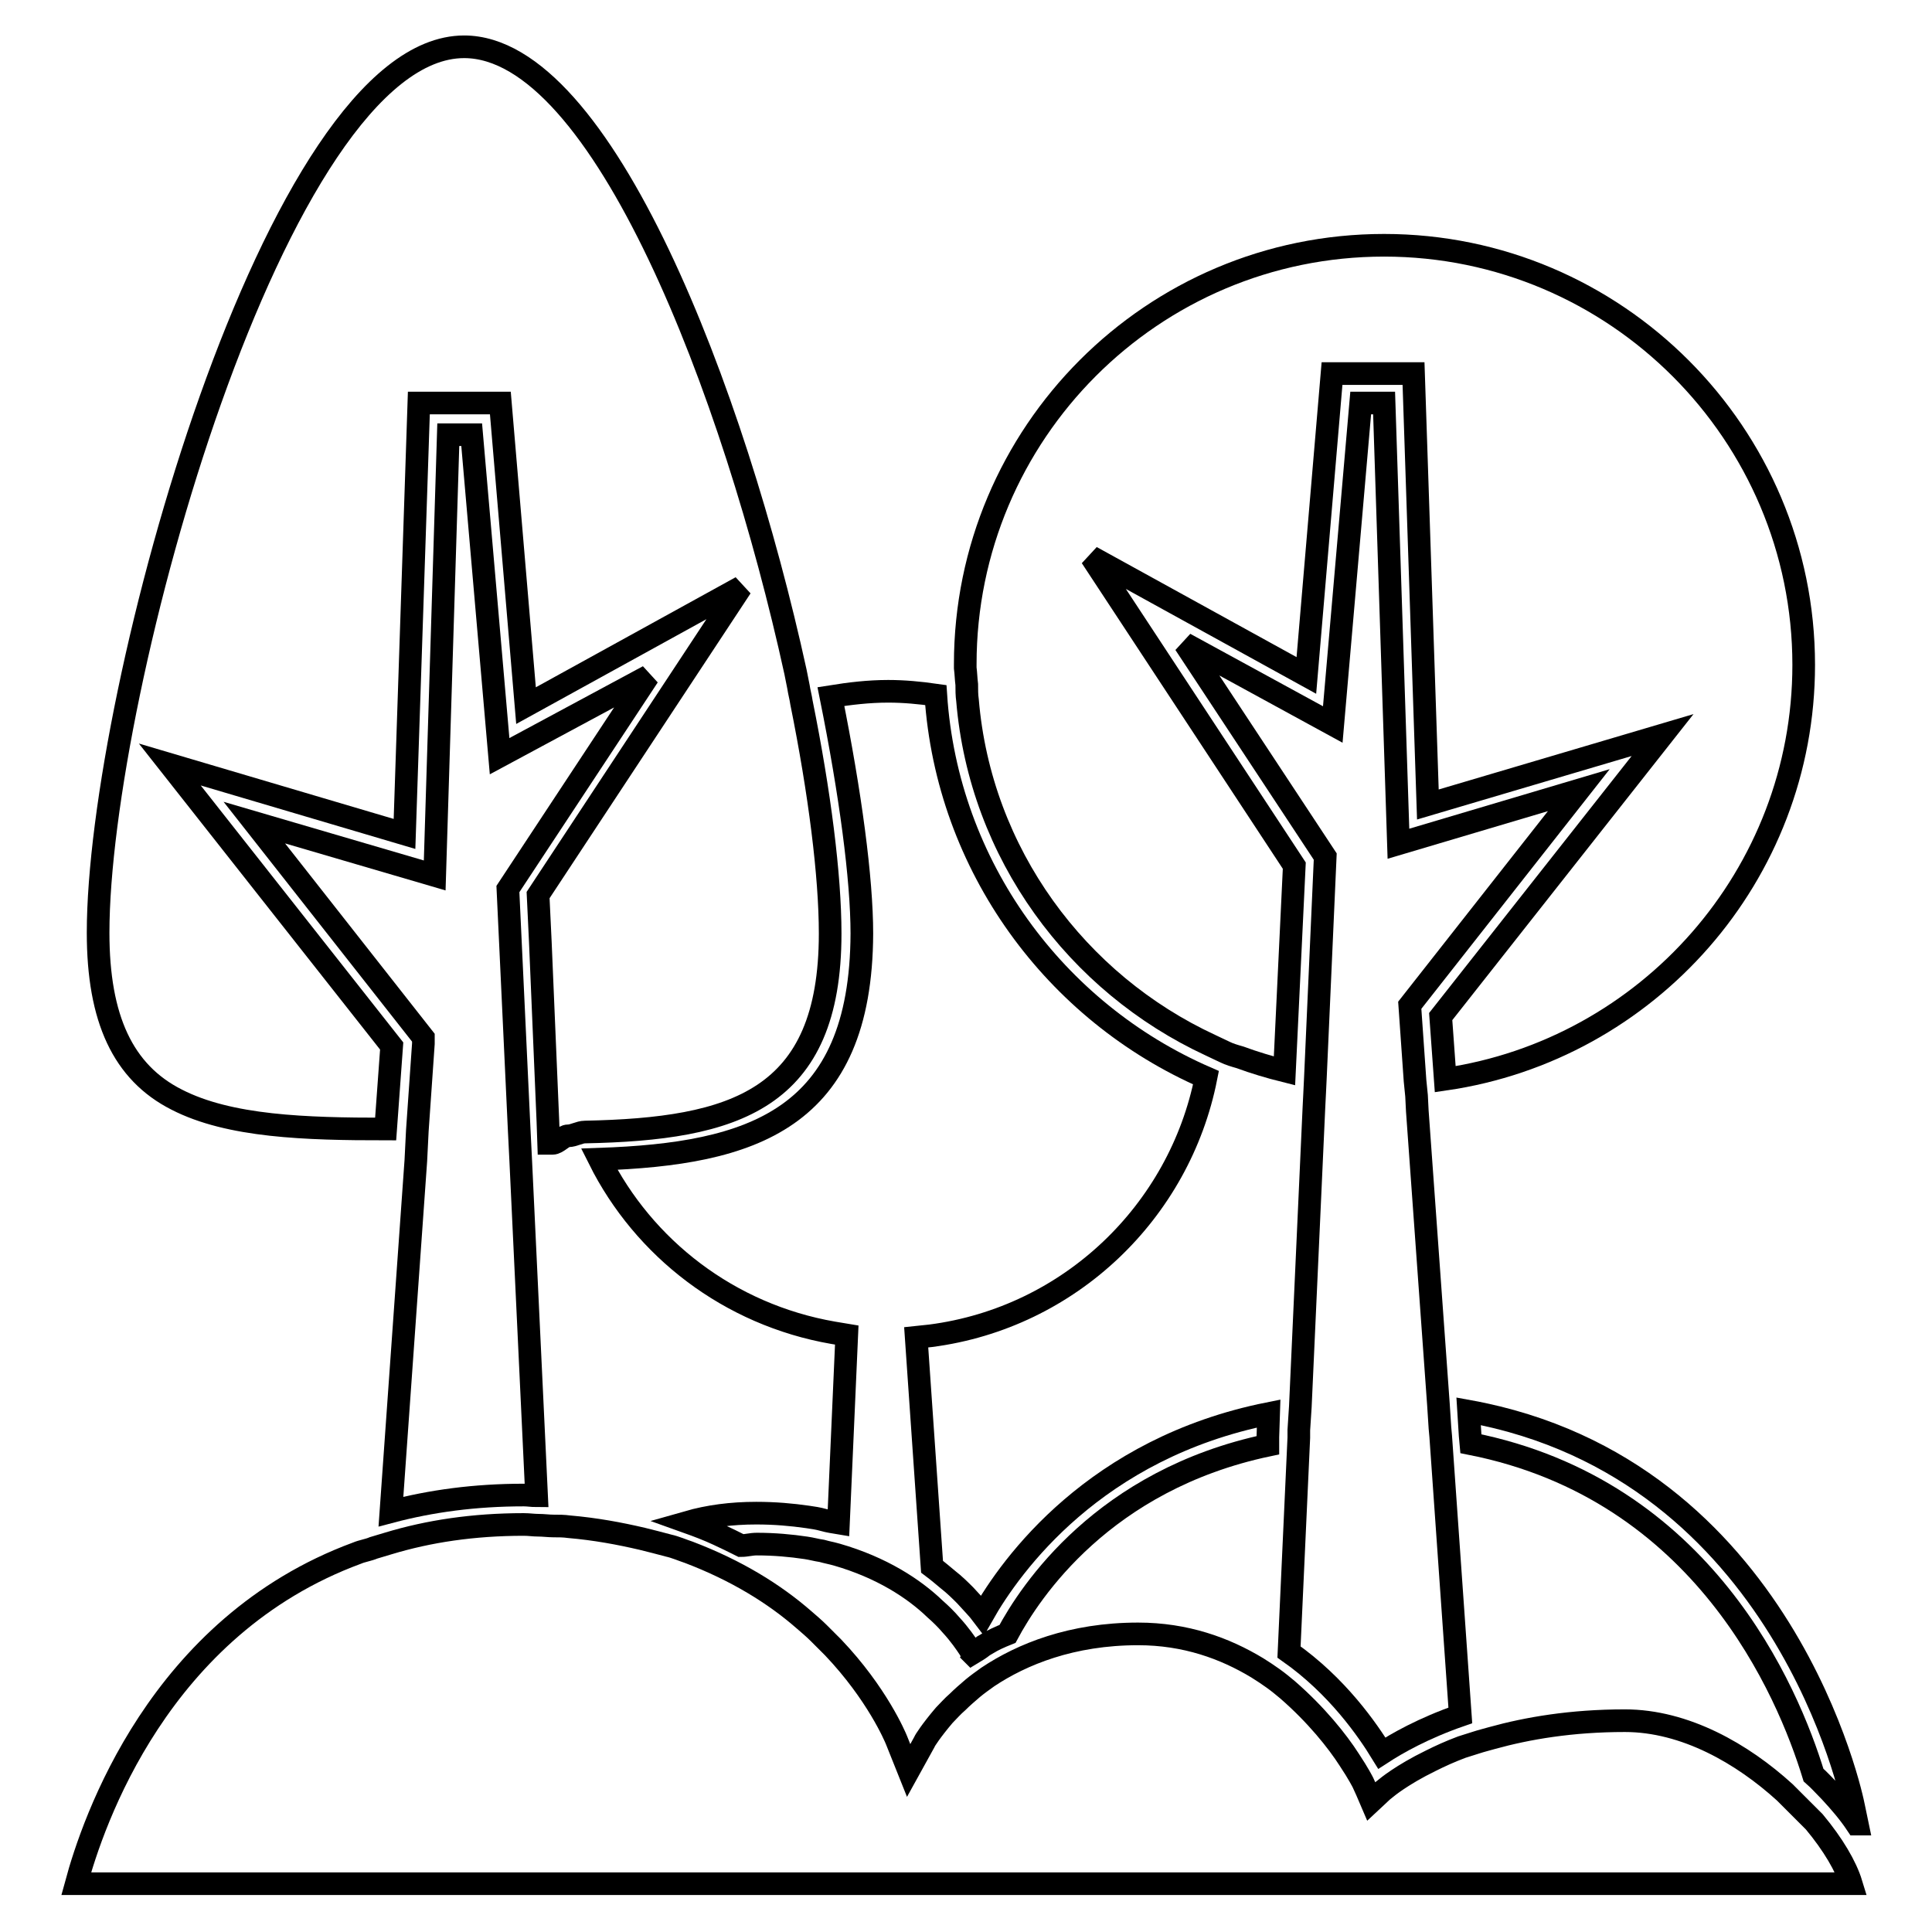
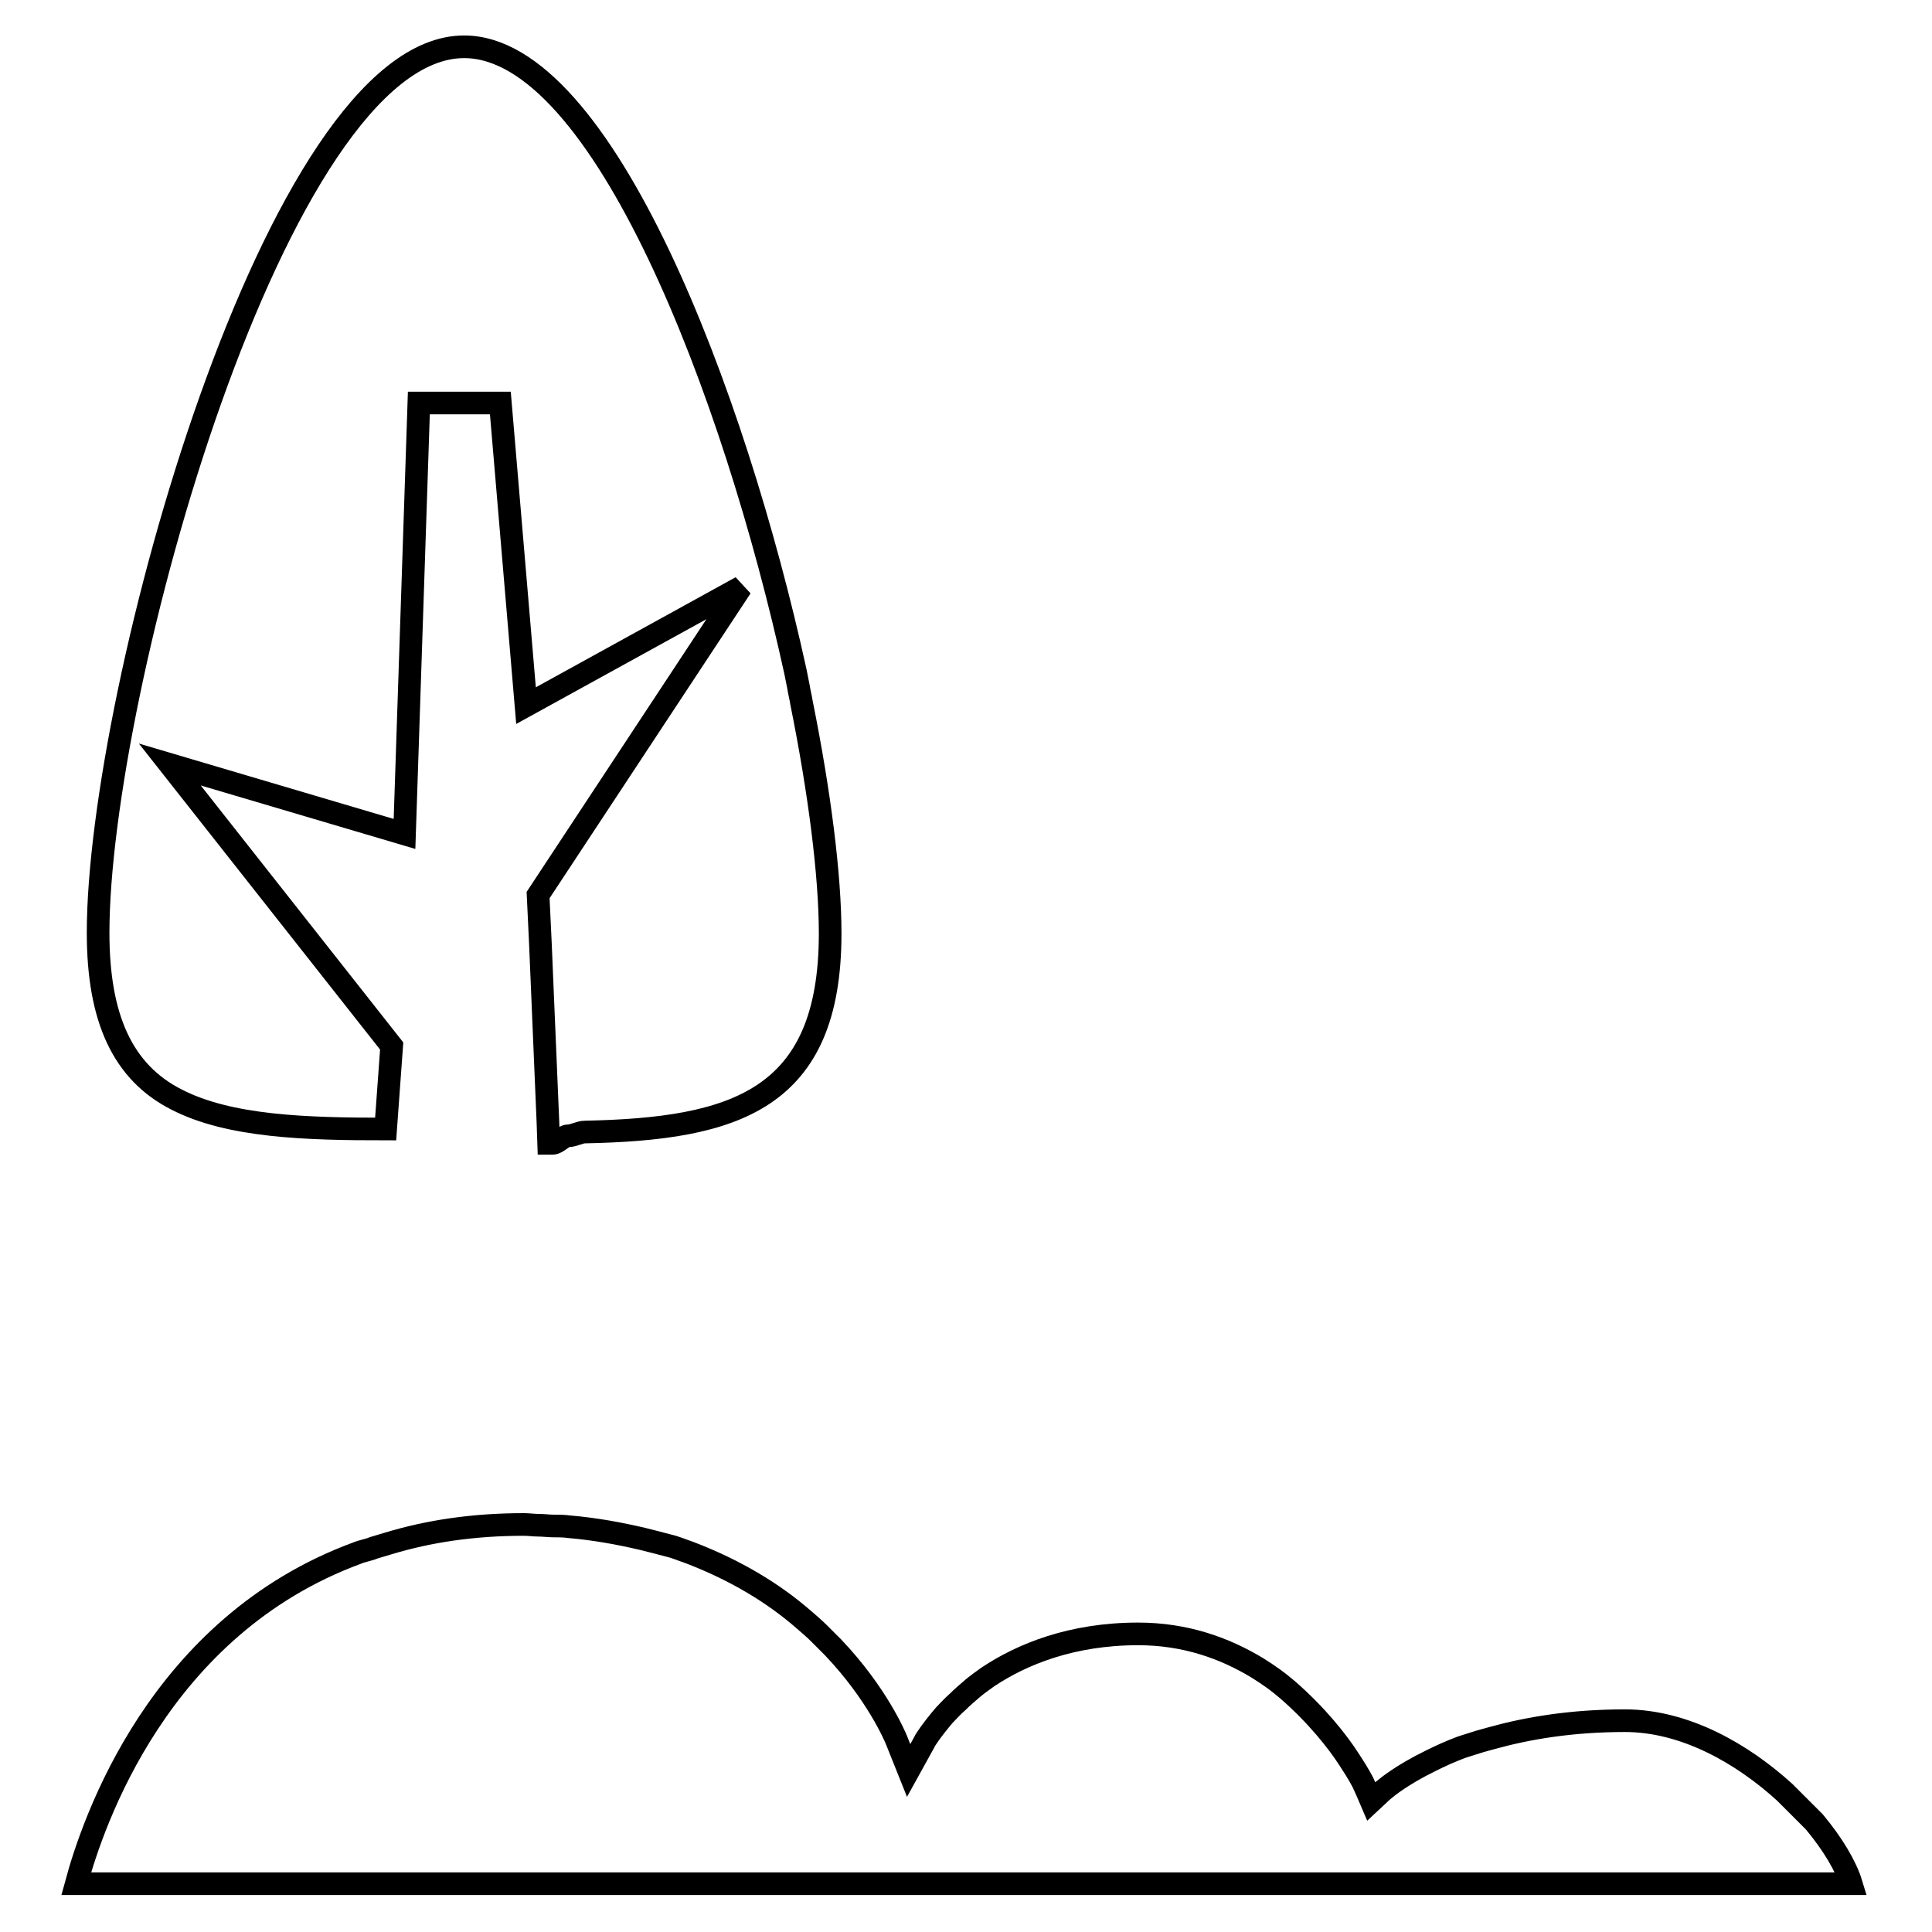
<svg xmlns="http://www.w3.org/2000/svg" version="1.1" x="0px" y="0px" viewBox="0 0 256 256" enable-background="new 0 0 256 256" xml:space="preserve">
  <g>
    <g>
      <g>
        <g>
-           <path stroke-width="3" fill-opacity="0" stroke="#000000" d="M79.4,153.6c5.9,11.8,17.2,20.6,31,23l1.8,0.3l-1.1,24.9c-0.6-0.1-1.3-0.2-2-0.4c-0.7-0.2-1.4-0.3-2.1-0.4c-2.1-0.3-4.3-0.5-6.8-0.5c-3.3,0-6.3,0.4-9.1,1.2c1.4,0.5,2.7,1,4,1.6c1.1,0.5,2.1,1,3.1,1.5c0.7,0,1.3-0.2,2.1-0.2c2.3,0,4.5,0.2,6.5,0.5c0.7,0.1,1.4,0.3,2.1,0.4c0.7,0.2,1.3,0.3,2,0.5c5.9,1.7,10.2,4.5,13,7.2c0.8,0.7,1.5,1.4,2.1,2.1c1.2,1.3,2,2.5,2.4,3.1c0.2,0.3,0.3,0.5,0.3,0.6l0.1,0.1c0.5-0.3,1-0.6,1.5-1c0.2-0.1,0.3-0.2,0.5-0.3c0.8-0.5,1.7-0.9,2.7-1.3c3-5.6,12.7-20.4,34.5-25l0-1.1l0.1-3.1c-23,4.6-34.1,20-37.9,26.7c-0.6-0.8-1.4-1.6-2.3-2.6c-0.7-0.7-1.4-1.4-2.3-2.1c-0.6-0.5-1.3-1.1-2.1-1.7l-2.1-30.4l1.9-0.2c18.5-2.4,33-16.5,36.5-34.2c-20-8.7-34.3-28-35.8-50.7c-2.1-0.3-4.2-0.5-6.3-0.5c-2.6,0-5.1,0.3-7.6,0.7c2.6,12.9,4.1,24.2,4.1,31.4C114.1,148.4,99.6,152.9,79.4,153.6z" />
-           <path stroke-width="3" fill-opacity="0" stroke="#000000" d="M194.6,187l0.2,3.2l0.1,1.1c30.8,6.1,42,32.8,45.4,43.9c0.8,0.7,1.5,1.5,2.2,2.2c1.3,1.4,2.5,2.8,3.5,4.3h0.1l-0.5-2.4C245.5,238.7,236.5,194.6,194.6,187z" />
-           <path stroke-width="3" fill-opacity="0" stroke="#000000" d="M128.1,90.7c0,0.7,0,1.4,0.1,2.1c1.7,20.3,14.5,37.5,32.2,45.7c0.6,0.3,1.3,0.6,1.9,0.9s1.3,0.5,2,0.7c1.9,0.7,3.9,1.3,5.9,1.8l1.3-27.2l-26.9-40.9l28.5,15.7l3.4-40h10.8l1.9,57.1l31.1-9.2l-29.4,37.3l0.6,8.3c26.8-3.9,47.5-27,47.5-54.9c0-30.6-24.9-55.6-55.6-55.6S127.9,57.4,127.9,88c0,0.2,0,0.3,0,0.5C128,89.3,128,89.9,128.1,90.7z" />
          <path stroke-width="3" fill-opacity="0" stroke="#000000" d="M23.4,145.7c7,3.6,17.1,3.9,27.7,3.9l0.8-11l-29.4-37.3l31.1,9.2l1.9-57.1h10.8l3.4,40.1l28.5-15.7l-26.9,40.8l0.3,6.3l1,23.7l0.1,2.9c0.2,0,0.3,0,0.5,0c0.7,0,1.4-1,2.1-1c0.7,0,1.5-0.5,2.2-0.5c19.8-0.4,32.5-4.2,32.5-26.3c0-7.7-1.4-18.7-3.8-30.6c-0.1-0.7-0.3-1.4-0.4-2.1c-0.1-0.6-0.3-1.4-0.4-2C97.3,52,79.8,6.2,61.5,6.2C36.6,6.2,13,91.6,13,123.6C13,135,16.3,142.1,23.4,145.7z" />
-           <path stroke-width="3" fill-opacity="0" stroke="#000000" d="M174.2,144.8l-0.1,2l-1.8,39.6l-0.2,3.1l0,1l-1.3,28.4c6.4,4.5,10.4,10.3,12.3,13.4c2-1.3,5.5-3.3,10.4-5l-2.6-37l-0.1-1.1l-0.2-3.1l-2.8-38.9l-0.1-2l-0.2-2l-0.7-10l22.4-28.5l-23.9,7.1l-1.9-58.4h-3.1l-3.7,42.6l-19.6-10.7l18.6,28.2l-1.3,29.2L174.2,144.8z" />
-           <path stroke-width="3" fill-opacity="0" stroke="#000000" d="M66.2,100.2l-3.7-42.6h-3.1L57.6,116L33.7,109l22.4,28.5l0,0.8l-0.8,11.5l-0.1,2l-0.1,2l-3.3,46.5c5.3-1.4,11.1-2.2,17.6-2.2c0.6,0,1.1,0.1,1.7,0.1l-2.1-44.4l-0.1-2l-0.1-2l-1.5-32l18.6-28.2L66.2,100.2z" />
          <path stroke-width="3" fill-opacity="0" stroke="#000000" d="M236.5,237.5c-5.6-5.1-13.2-9.5-21.2-9.5c-7.1,0-12.9,1-17.6,2.3c-0.7,0.2-1.5,0.4-2.1,0.6c-0.6,0.2-1.3,0.4-1.9,0.6c-1.6,0.6-2.9,1.2-4.1,1.8c-3.9,1.9-5.9,3.6-5.9,3.6l-0.5,0.4l-1.5,1.4l-0.6-1.4l-0.5-1.1c0,0-0.6-1.2-1.8-3c-1.6-2.5-4.4-6-8.2-9.3c-0.6-0.5-1.2-1-1.9-1.5c-0.7-0.5-1.3-0.9-2.1-1.4c-4.3-2.6-9.5-4.5-15.8-4.5c-8.8,0-15.4,2.7-19.9,5.7c0,0,0,0,0,0c-0.7,0.5-1.4,1-2,1.5c-0.7,0.6-1.4,1.2-2,1.8c-0.7,0.6-1.3,1.3-1.8,1.8c-1.7,2-2.6,3.4-2.6,3.5l-2.1,3.8l-1.6-4c-0.2-0.5-2.6-6.2-8.4-12.3c-0.6-0.6-1.2-1.2-1.9-1.9c-0.6-0.6-1.3-1.2-2-1.8c-3.9-3.4-8.9-6.5-15.2-8.9c-0.9-0.3-1.8-0.7-2.7-0.9c-1.1-0.3-2.3-0.6-3.5-0.9c-3-0.7-6.2-1.3-9.7-1.6c-0.7-0.1-1.4-0.1-2.1-0.1c-0.6,0-1.3-0.1-2-0.1c-0.6,0-1.2-0.1-1.9-0.1c-6.7,0-12.6,0.9-17.9,2.5c-0.7,0.2-1.3,0.4-2,0.6c-0.7,0.3-1.5,0.4-2.2,0.7c-26.3,9.7-35,35.7-37.2,43.8h94.7h2.1h21.5h2.2h114.7c-0.7-2.3-2.4-5.2-4.9-8.2C239.2,240.2,237.9,238.9,236.5,237.5z" />
        </g>
      </g>
      <g />
      <g />
      <g />
      <g />
      <g />
      <g />
      <g />
      <g />
      <g />
      <g />
      <g />
      <g />
      <g />
      <g />
      <g />
    </g>
  </g>
</svg>